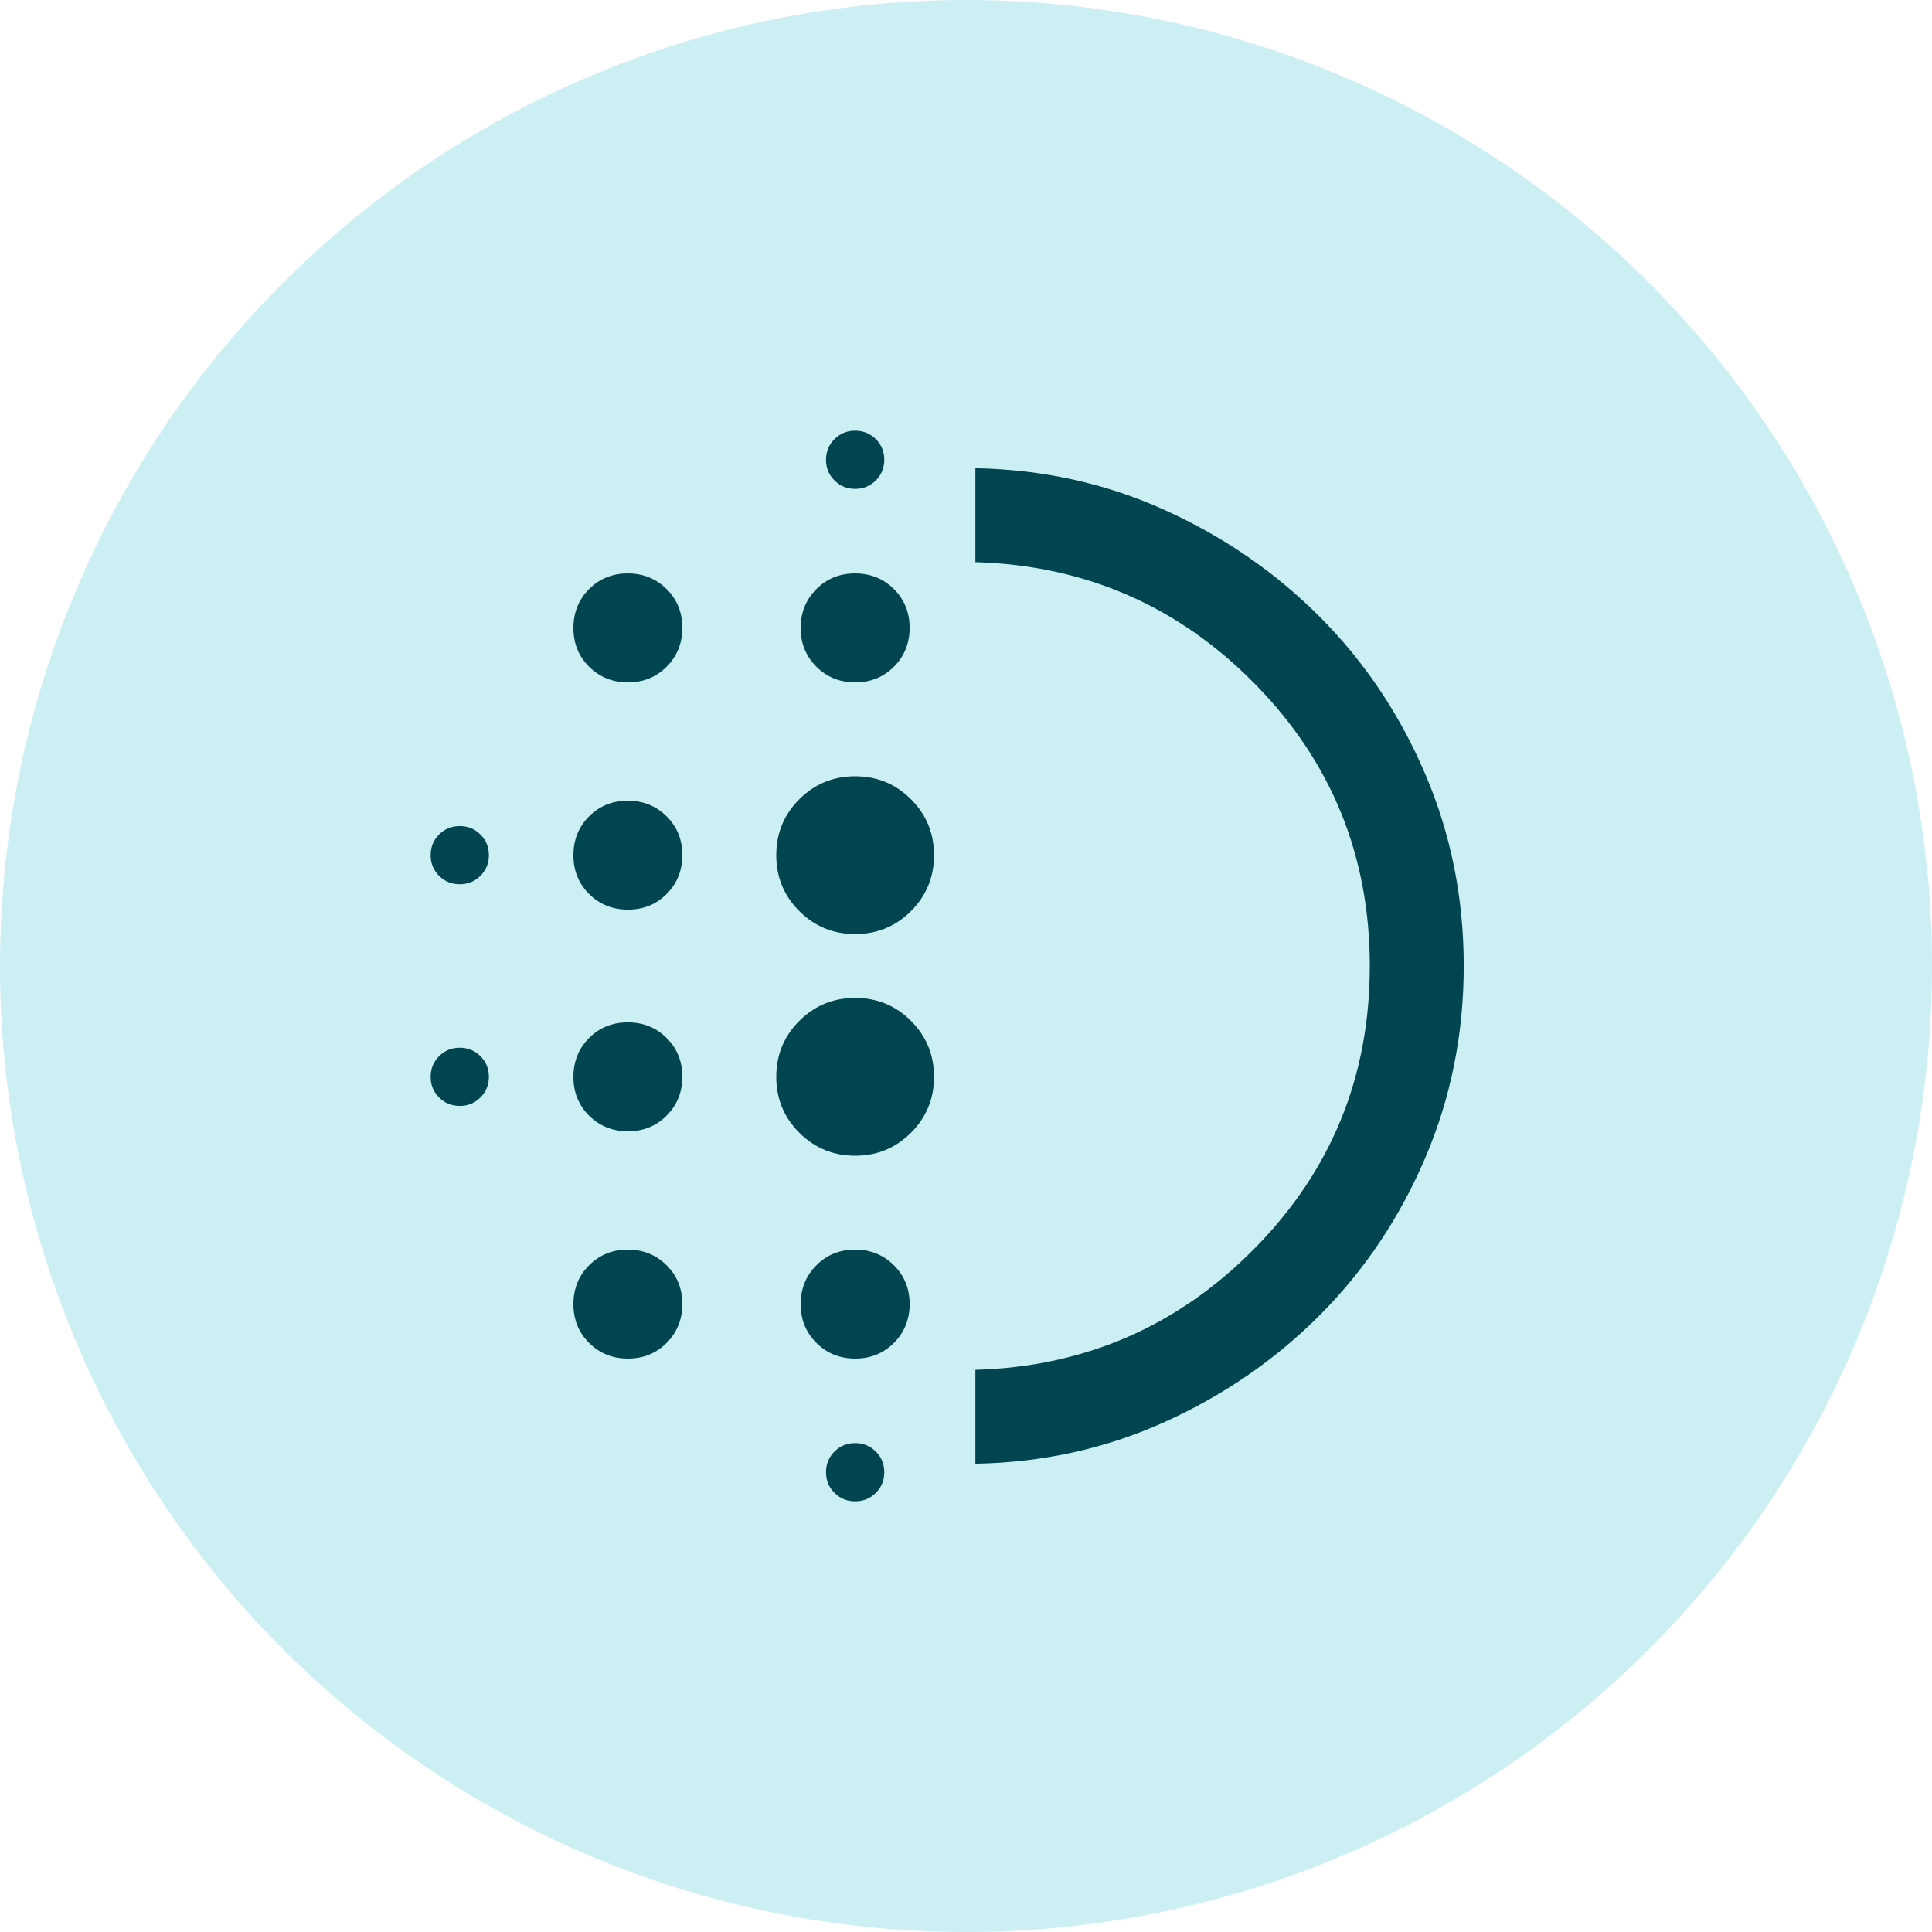
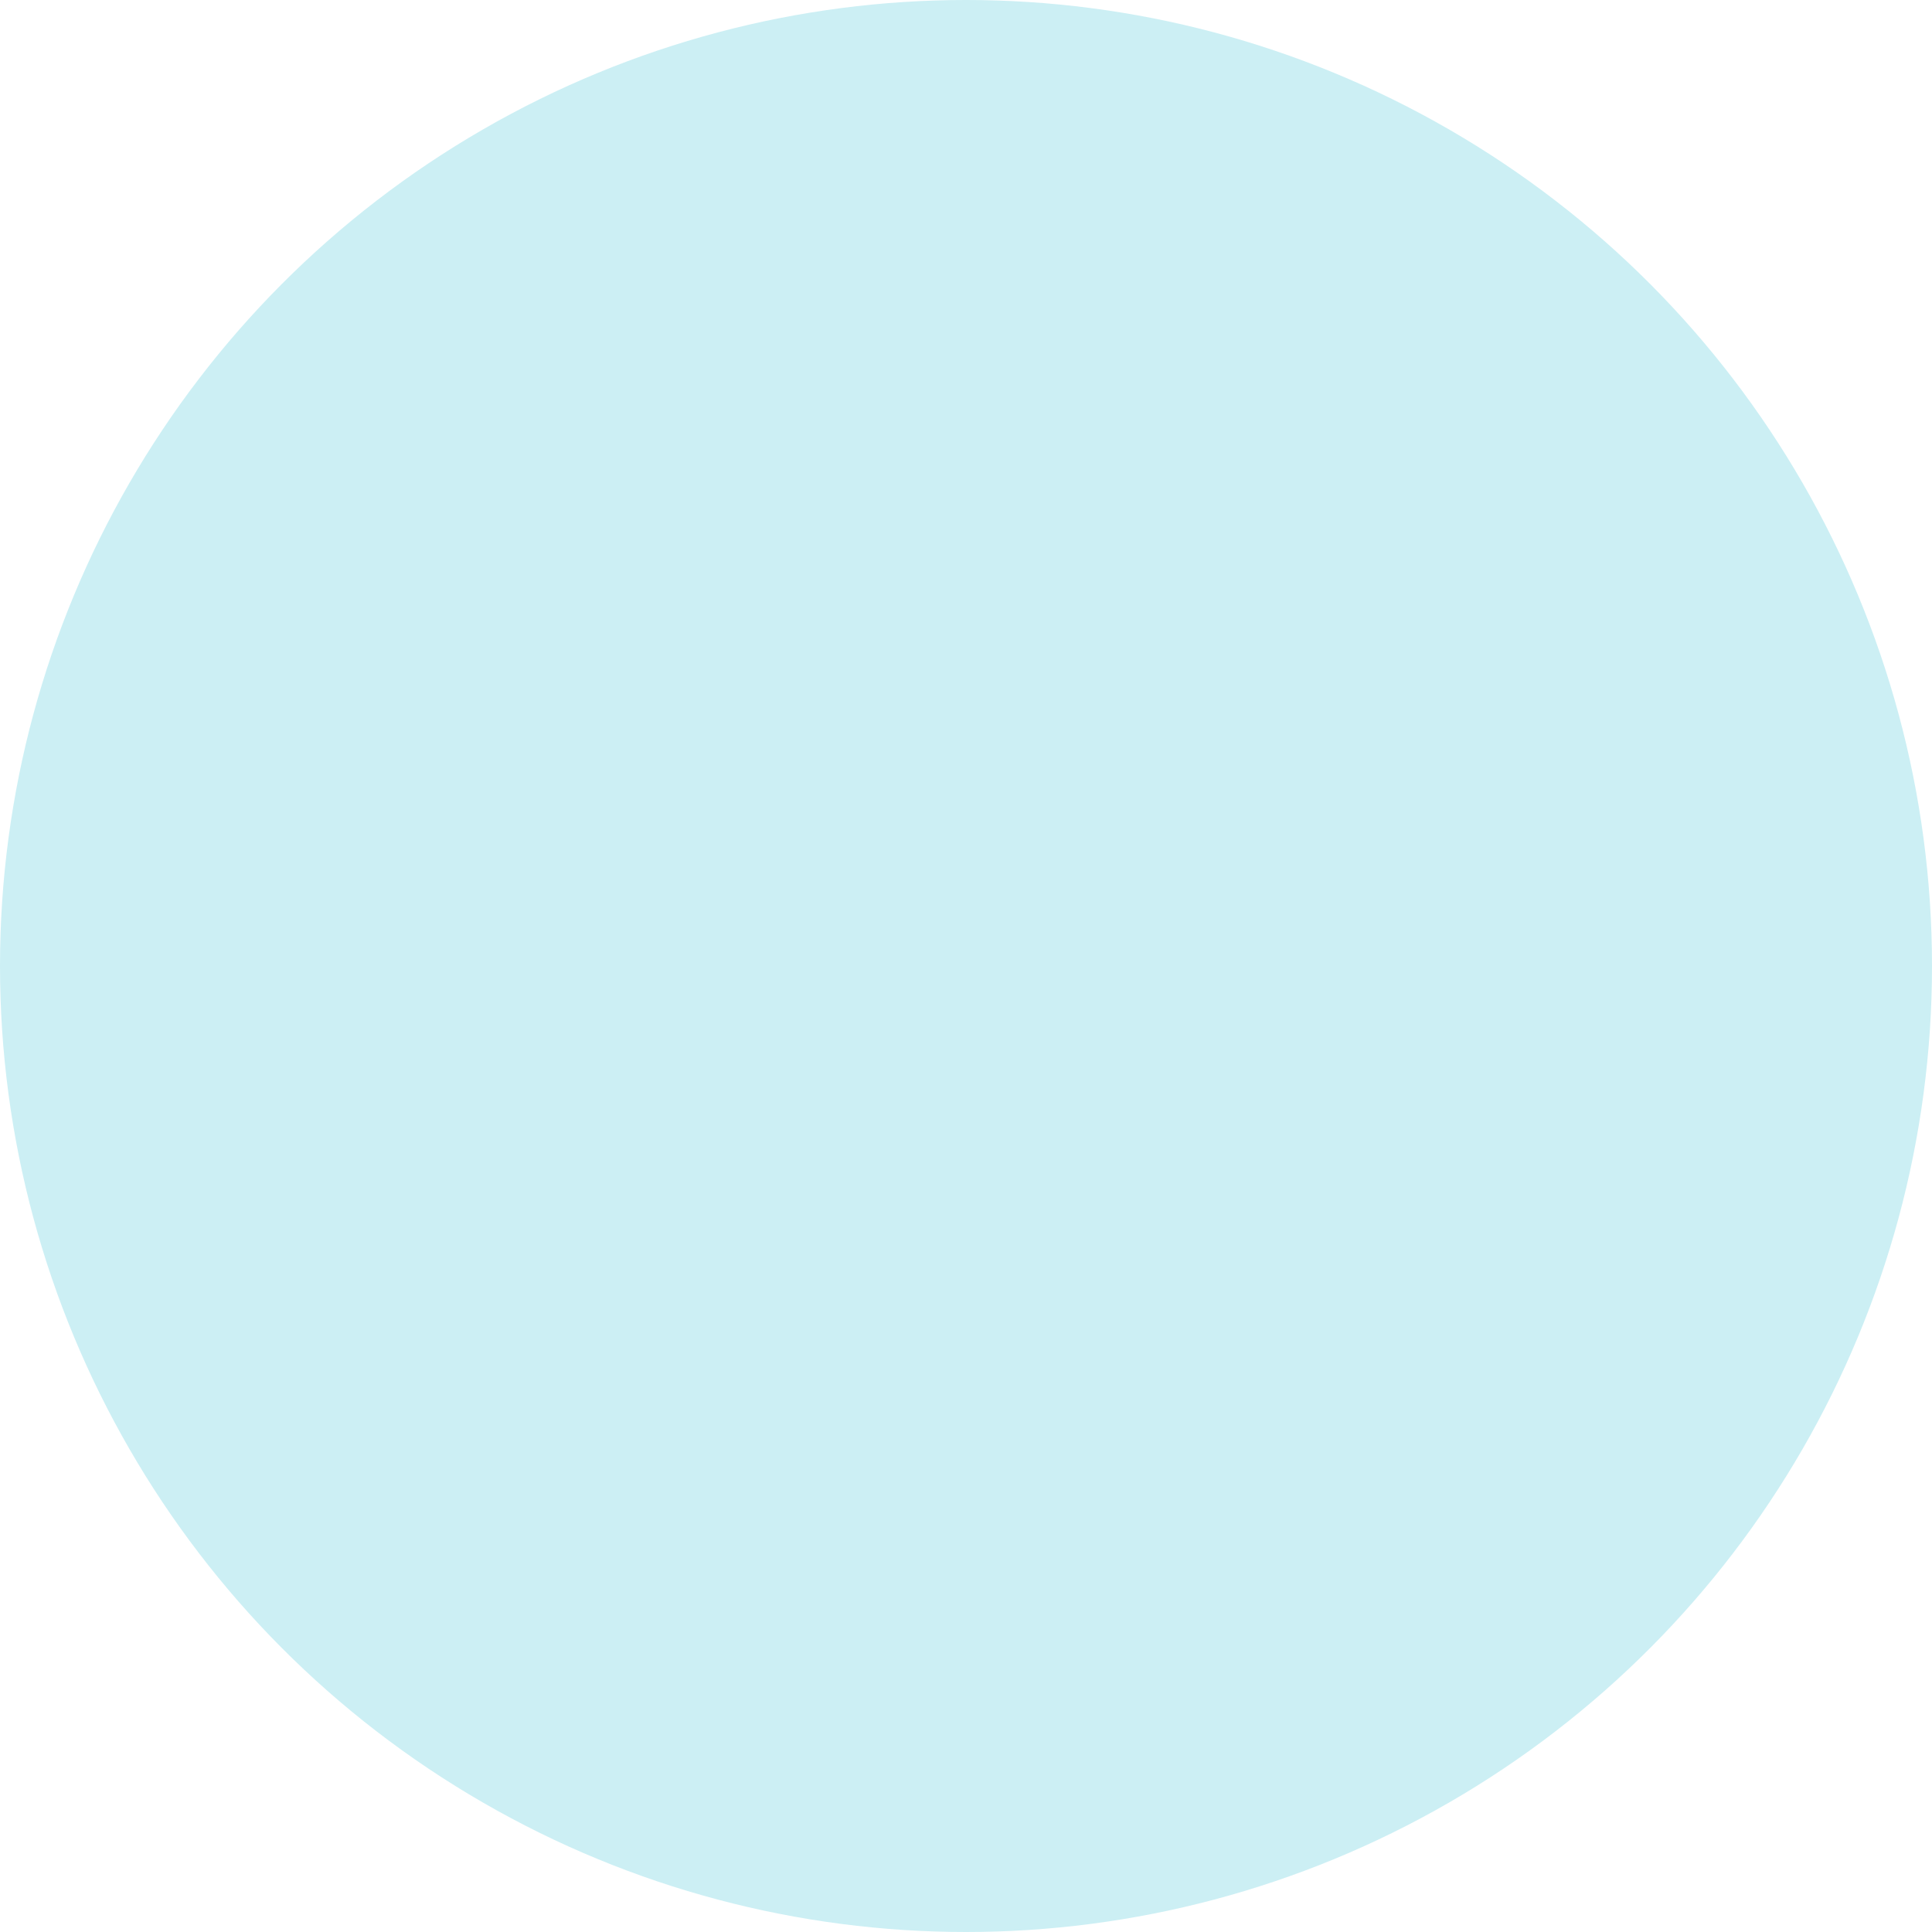
<svg xmlns="http://www.w3.org/2000/svg" width="40" height="40" viewBox="0 0 40 40" fill="none">
  <circle cx="20" cy="20" r="20" fill="#CCEFF4" />
-   <path d="M13.001 23.422C12.682 23.422 12.414 23.314 12.197 23.099C11.98 22.883 11.872 22.615 11.872 22.297C11.872 21.977 11.979 21.709 12.195 21.492C12.411 21.275 12.678 21.167 12.997 21.167C13.316 21.167 13.584 21.274 13.801 21.49C14.019 21.706 14.127 21.973 14.127 22.292C14.127 22.611 14.019 22.879 13.803 23.096C13.588 23.314 13.32 23.422 13.001 23.422ZM13.001 28.128C12.682 28.128 12.414 28.02 12.197 27.804C11.98 27.588 11.872 27.321 11.872 27.002C11.872 26.683 11.979 26.415 12.195 26.198C12.411 25.981 12.678 25.872 12.997 25.872C13.316 25.872 13.584 25.98 13.801 26.196C14.019 26.412 14.127 26.679 14.127 26.998C14.127 27.317 14.019 27.585 13.803 27.802C13.588 28.019 13.32 28.128 13.001 28.128ZM13.001 18.833C12.682 18.833 12.414 18.725 12.197 18.51C11.98 18.294 11.872 18.026 11.872 17.708C11.872 17.389 11.979 17.121 12.195 16.903C12.411 16.686 12.678 16.578 12.997 16.578C13.316 16.578 13.584 16.686 13.801 16.901C14.019 17.117 14.127 17.384 14.127 17.703C14.127 18.022 14.019 18.291 13.803 18.508C13.588 18.725 13.32 18.833 13.001 18.833ZM9.519 18.308C9.35 18.308 9.208 18.25 9.091 18.133C8.974 18.017 8.916 17.874 8.916 17.706C8.916 17.537 8.974 17.394 9.091 17.278C9.208 17.161 9.35 17.103 9.519 17.103C9.687 17.103 9.83 17.161 9.947 17.278C10.063 17.394 10.122 17.537 10.122 17.706C10.122 17.874 10.063 18.017 9.947 18.133C9.83 18.25 9.687 18.308 9.519 18.308ZM13.001 14.128C12.682 14.128 12.414 14.02 12.197 13.804C11.98 13.588 11.872 13.321 11.872 13.002C11.872 12.683 11.979 12.415 12.195 12.198C12.411 11.981 12.678 11.872 12.997 11.872C13.316 11.872 13.584 11.98 13.801 12.196C14.019 12.412 14.127 12.679 14.127 12.998C14.127 13.317 14.019 13.585 13.803 13.802C13.588 14.019 13.32 14.128 13.001 14.128ZM9.519 22.897C9.35 22.897 9.208 22.839 9.091 22.722C8.974 22.605 8.916 22.463 8.916 22.294C8.916 22.126 8.974 21.983 9.091 21.867C9.208 21.75 9.35 21.692 9.519 21.692C9.687 21.692 9.83 21.75 9.947 21.867C10.063 21.983 10.122 22.126 10.122 22.294C10.122 22.463 10.063 22.605 9.947 22.722C9.83 22.839 9.687 22.897 9.519 22.897ZM17.705 31.083C17.536 31.083 17.394 31.025 17.277 30.908C17.16 30.792 17.102 30.649 17.102 30.48C17.102 30.312 17.16 30.169 17.277 30.053C17.394 29.936 17.536 29.878 17.705 29.878C17.873 29.878 18.016 29.936 18.133 30.053C18.249 30.169 18.308 30.312 18.308 30.48C18.308 30.649 18.249 30.792 18.133 30.908C18.016 31.025 17.873 31.083 17.705 31.083ZM17.705 10.122C17.536 10.122 17.394 10.064 17.277 9.947C17.16 9.831 17.102 9.688 17.102 9.519C17.102 9.351 17.16 9.208 17.277 9.092C17.394 8.975 17.536 8.917 17.705 8.917C17.873 8.917 18.016 8.975 18.133 9.092C18.249 9.208 18.308 9.351 18.308 9.519C18.308 9.688 18.249 9.831 18.133 9.947C18.016 10.064 17.873 10.122 17.705 10.122ZM17.707 14.128C17.388 14.128 17.12 14.02 16.903 13.804C16.686 13.588 16.577 13.321 16.577 13.002C16.577 12.683 16.685 12.415 16.901 12.198C17.116 11.981 17.384 11.872 17.703 11.872C18.022 11.872 18.29 11.98 18.507 12.196C18.724 12.412 18.833 12.679 18.833 12.998C18.833 13.317 18.725 13.585 18.509 13.802C18.293 14.019 18.026 14.128 17.707 14.128ZM17.705 23.928C17.251 23.928 16.866 23.769 16.548 23.451C16.23 23.134 16.072 22.748 16.072 22.294C16.072 21.841 16.23 21.455 16.548 21.137C16.866 20.82 17.251 20.661 17.705 20.661C18.159 20.661 18.544 20.82 18.862 21.137C19.179 21.455 19.338 21.841 19.338 22.294C19.338 22.748 19.179 23.134 18.862 23.451C18.544 23.769 18.159 23.928 17.705 23.928ZM17.705 19.339C17.251 19.339 16.866 19.18 16.548 18.863C16.23 18.545 16.072 18.159 16.072 17.706C16.072 17.252 16.23 16.866 16.548 16.549C16.866 16.231 17.251 16.072 17.705 16.072C18.159 16.072 18.544 16.231 18.862 16.549C19.179 16.866 19.338 17.252 19.338 17.706C19.338 18.159 19.179 18.545 18.862 18.863C18.544 19.18 18.159 19.339 17.705 19.339ZM17.707 28.128C17.388 28.128 17.12 28.02 16.903 27.804C16.686 27.588 16.577 27.321 16.577 27.002C16.577 26.683 16.685 26.415 16.901 26.198C17.116 25.981 17.384 25.872 17.703 25.872C18.022 25.872 18.29 25.98 18.507 26.196C18.724 26.412 18.833 26.679 18.833 26.998C18.833 27.317 18.725 27.585 18.509 27.802C18.293 28.019 18.026 28.128 17.707 28.128ZM20.194 30.305V28.361C22.462 28.296 24.391 27.457 25.979 25.844C27.567 24.231 28.36 22.283 28.36 20.001C28.36 17.719 27.567 15.771 25.979 14.157C24.391 12.543 22.462 11.704 20.194 11.639V9.694C21.594 9.72 22.905 10.01 24.126 10.565C25.348 11.119 26.419 11.859 27.34 12.786C28.26 13.713 28.984 14.796 29.513 16.037C30.041 17.277 30.305 18.597 30.305 19.998C30.305 21.399 30.041 22.721 29.513 23.962C28.984 25.203 28.26 26.287 27.34 27.214C26.419 28.141 25.348 28.881 24.126 29.435C22.905 29.989 21.594 30.28 20.194 30.305Z" fill="#00454F" />
</svg>